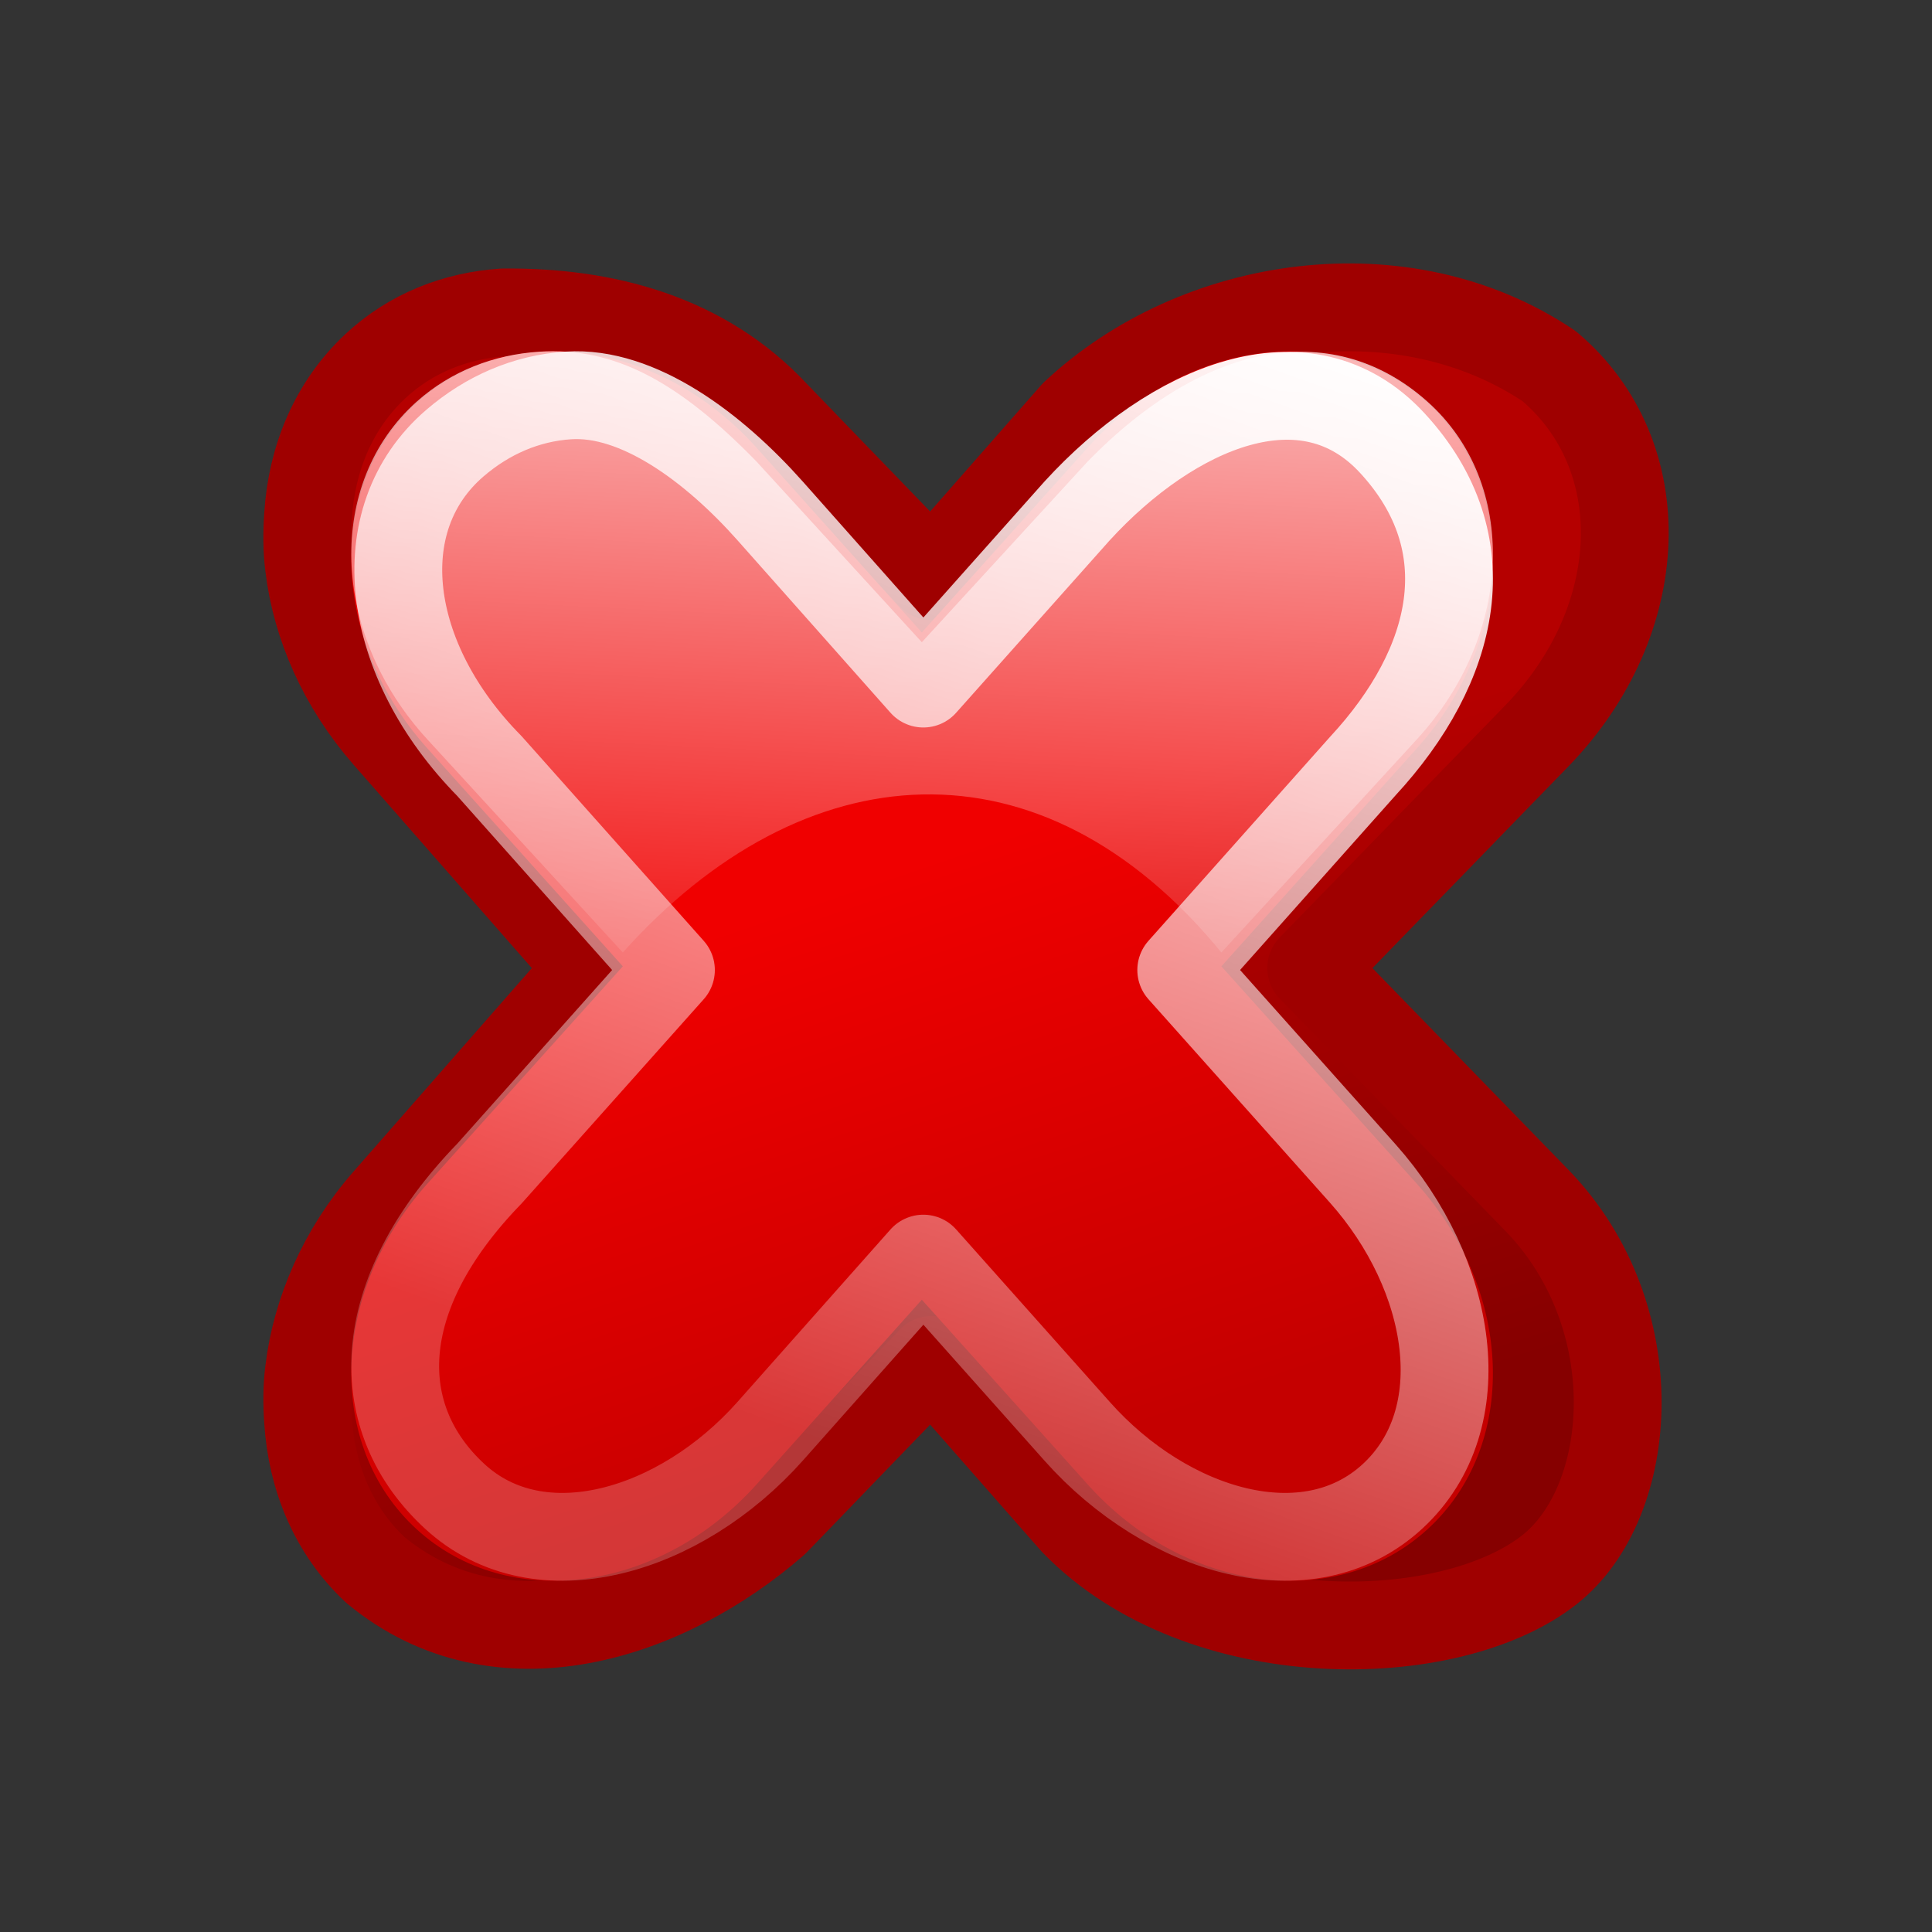
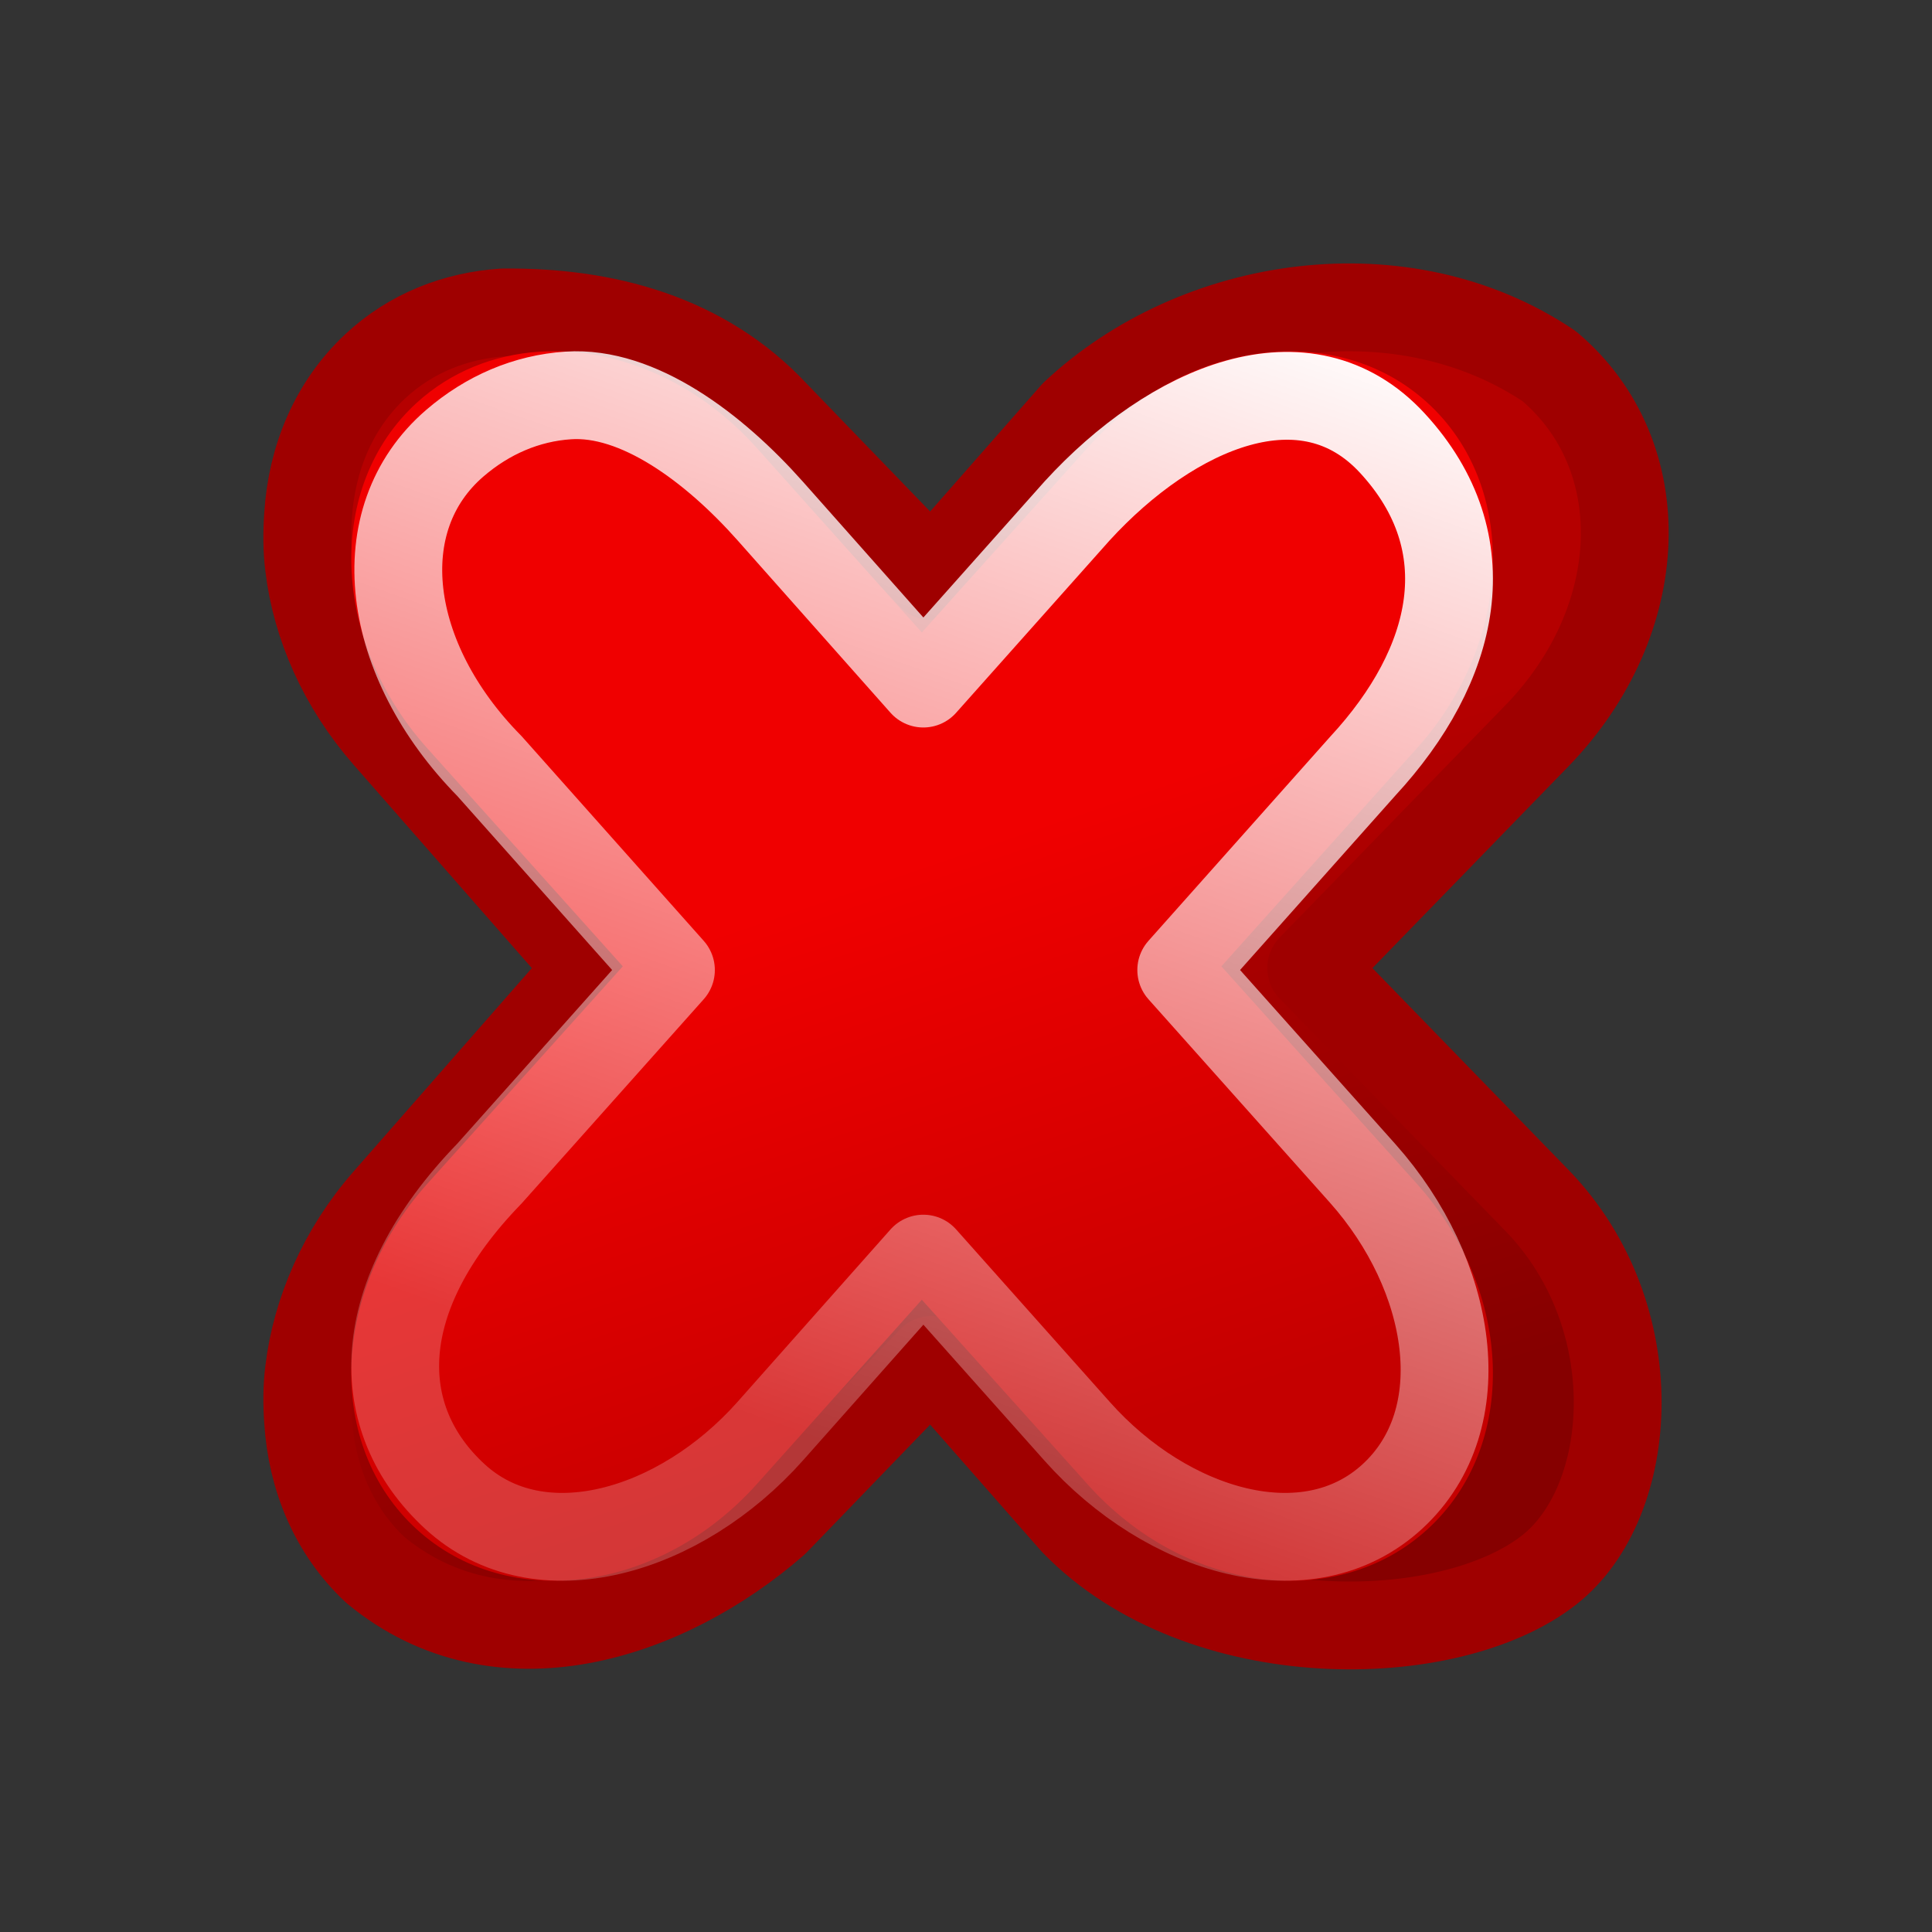
<svg xmlns="http://www.w3.org/2000/svg" xmlns:ns1="http://inkscape.sourceforge.net/DTD/sodipodi-0.dtd" xmlns:ns2="http://www.inkscape.org/namespaces/inkscape" xmlns:xlink="http://www.w3.org/1999/xlink" width="22" height="22" id="svg2" ns1:version="0.32" ns2:version="0.43+devel" ns1:docbase="/home/silvestre/Desktop/Neu/22x22/actions/SVGs" ns1:docname="dialog-cancel.svg" version="1.0">
  <rect width="100%" height="100%" fill="#333333" stroke="none" />
  <defs id="defs4">
    <linearGradient id="linearGradient8493">
      <stop id="stop8495" offset="0" style="stop-color:#b50000;stop-opacity:1;" />
      <stop id="stop8497" offset="1" style="stop-color:#860000;stop-opacity:1;" />
    </linearGradient>
    <linearGradient ns2:collect="always" id="linearGradient6731">
      <stop style="stop-color:white;stop-opacity:1;" offset="0" id="stop6733" />
      <stop style="stop-color:white;stop-opacity:0.215" offset="1" id="stop6736" />
    </linearGradient>
    <linearGradient id="linearGradient2947">
      <stop style="stop-color:#f00000;stop-opacity:1;" offset="0" id="stop2949" />
      <stop style="stop-color:#c50000;stop-opacity:1" offset="1" id="stop2951" />
    </linearGradient>
    <linearGradient ns2:collect="always" id="linearGradient2939">
      <stop style="stop-color:#ffffff;stop-opacity:1;" offset="0" id="stop2941" />
      <stop style="stop-color:#ffffff;stop-opacity:0;" offset="1" id="stop2943" />
    </linearGradient>
    <linearGradient ns2:collect="always" xlink:href="#linearGradient2939" id="linearGradient4104" gradientUnits="userSpaceOnUse" gradientTransform="matrix(0.211,0,0,0.208,18.273,-1.437)" x1="-36.922" y1="9.66" x2="-39.677" y2="64.863" />
    <linearGradient ns2:collect="always" xlink:href="#linearGradient2947" id="linearGradient4107" gradientUnits="userSpaceOnUse" gradientTransform="matrix(0.198,0,0,0.2,17.814,-0.82)" x1="-36.922" y1="53.132" x2="-25.876" y2="85.908" />
    <linearGradient ns2:collect="always" xlink:href="#linearGradient6731" id="linearGradient6738" x1="37.405" y1="1.785" x2="23.419" y2="42.564" gradientUnits="userSpaceOnUse" gradientTransform="matrix(0.317,0,0,0.327,3.377,3.025)" />
    <linearGradient ns2:collect="always" xlink:href="#linearGradient8493" id="linearGradient6742" gradientUnits="userSpaceOnUse" gradientTransform="matrix(0.229,0,0,0.213,19.438,-1.602)" x1="-36.922" y1="53.132" x2="-25.876" y2="85.908" />
  </defs>
  <ns1:namedview id="base" pagecolor="#ffffff" bordercolor="#666666" borderopacity="1.0" ns2:pageopacity="0.0" ns2:pageshadow="2" ns2:zoom="1" ns2:cx="11" ns2:cy="11" ns2:document-units="px" ns2:current-layer="layer1" ns2:window-width="843" ns2:window-height="556" ns2:window-x="0" ns2:window-y="25" showguides="true" ns2:guide-bbox="true" width="22px" height="22px" ns2:showpageshadow="false" showgrid="false" showborder="false" />
  <g ns2:label="Layer 1" ns2:groupmode="layer" id="layer1">
    <path style="color:black;fill:url(#linearGradient6742);fill-opacity:1;fill-rule:evenodd;stroke:#9f0000;stroke-width:1;stroke-linecap:round;stroke-linejoin:round;marker:none;marker-start:none;marker-mid:none;marker-end:none;stroke-miterlimit:4;stroke-dasharray:none;stroke-dashoffset:0;stroke-opacity:1;visibility:visible;display:inline;overflow:visible" d="M 5.726,3.558 C 5.191,3.594 4.68,3.791 4.274,4.17 C 3.8,4.613 3.549,5.219 3.508,5.872 C 3.495,6.059 3.494,6.259 3.519,6.451 C 3.6,7.121 3.897,7.8 4.4,8.376 L 6.721,11.024 L 4.4,13.672 C 3.897,14.247 3.6,14.937 3.519,15.607 C 3.494,15.799 3.495,15.988 3.508,16.175 C 3.549,16.828 3.8,17.434 4.274,17.877 C 5.683,19.043 7.586,18.415 8.825,17.332 L 10.609,15.485 L 12.232,17.332 C 13.678,18.823 16.501,18.773 17.641,17.877 C 18.629,17.101 18.778,14.987 17.504,13.672 L 14.931,11.024 L 17.504,8.376 C 18.778,7.06 18.84,5.182 17.641,4.17 C 15.984,3.055 13.636,3.396 12.232,4.715 L 10.609,6.562 L 8.825,4.715 C 8.011,3.841 6.883,3.545 5.726,3.558 z " id="path6740" ns1:nodetypes="csscccccsscccscccscccs" />
    <path style="color:black;fill:url(#linearGradient4107);fill-opacity:1;fill-rule:evenodd;stroke:none;stroke-width:1;stroke-linecap:round;stroke-linejoin:round;marker:none;marker-start:none;marker-mid:none;marker-end:none;stroke-miterlimit:4;stroke-dasharray:none;stroke-dashoffset:0;stroke-opacity:1;visibility:visible;display:inline;overflow:visible" d="M 6.139,4.005 C 5.625,4.039 5.136,4.231 4.746,4.586 C 3.707,5.534 3.76,7.288 4.864,8.519 L 7.092,11.004 L 4.864,13.482 C 3.76,14.714 3.707,16.468 4.746,17.415 C 5.785,18.363 7.511,18.135 8.615,16.903 L 10.497,14.8 L 12.385,16.903 C 13.489,18.135 15.215,18.363 16.254,17.415 C 17.293,16.468 17.24,14.714 16.136,13.482 L 13.908,11.004 L 16.136,8.519 C 17.24,7.288 17.293,5.534 16.254,4.586 C 15.215,3.638 13.489,3.867 12.385,5.098 L 10.497,7.202 L 8.615,5.098 C 7.925,4.328 6.995,3.949 6.139,4.005 z " id="rect2206" />
-     <path style="color:black;fill:url(#linearGradient4104);fill-opacity:1;fill-rule:evenodd;stroke:none;stroke-width:3;stroke-linecap:round;stroke-linejoin:round;marker:none;marker-start:none;marker-mid:none;marker-end:none;stroke-miterlimit:4;stroke-dasharray:none;stroke-dashoffset:0;stroke-opacity:1;visibility:visible;display:inline;overflow:visible" d="M 6.139,4.005 C 5.625,4.038 5.136,4.225 4.746,4.573 C 3.707,5.499 3.76,7.213 4.864,8.417 L 7.092,10.846 C 9.146,8.554 11.854,8.34 13.908,10.846 L 16.136,8.417 C 17.24,7.213 17.293,5.499 16.254,4.573 C 15.215,3.646 13.761,3.843 12.385,5.256 L 10.497,7.313 L 8.615,5.256 C 7.724,4.342 6.995,3.95 6.139,4.005 z " id="path2937" ns1:nodetypes="csccccscccc" />
    <path style="color:black;fill:none;fill-opacity:1;fill-rule:evenodd;stroke:url(#linearGradient6738);stroke-width:1;stroke-linecap:round;stroke-linejoin:round;marker:none;marker-start:none;marker-mid:none;marker-end:none;stroke-miterlimit:4;stroke-dasharray:none;stroke-dashoffset:0;stroke-opacity:1;visibility:visible;display:inline;overflow:visible" d="M 6.472,4.503 C 5.995,4.534 5.552,4.726 5.18,5.046 C 4.169,5.916 4.383,7.515 5.573,8.723 L 7.64,11.046 L 5.573,13.364 C 4.217,14.762 4.216,16.155 5.18,17.041 C 6.144,17.927 7.745,17.45 8.769,16.299 L 10.514,14.332 L 12.266,16.299 C 13.29,17.45 14.891,17.927 15.855,17.041 C 16.818,16.155 16.543,14.515 15.519,13.364 L 13.451,11.046 L 15.519,8.723 C 16.584,7.572 16.908,6.188 15.855,5.046 C 14.871,3.978 13.347,4.636 12.266,5.817 L 10.514,7.784 L 8.769,5.817 C 8.129,5.097 7.266,4.45 6.472,4.503 z " id="path4983" ns1:nodetypes="cscccscccscccscccc" />
  </g>
</svg>